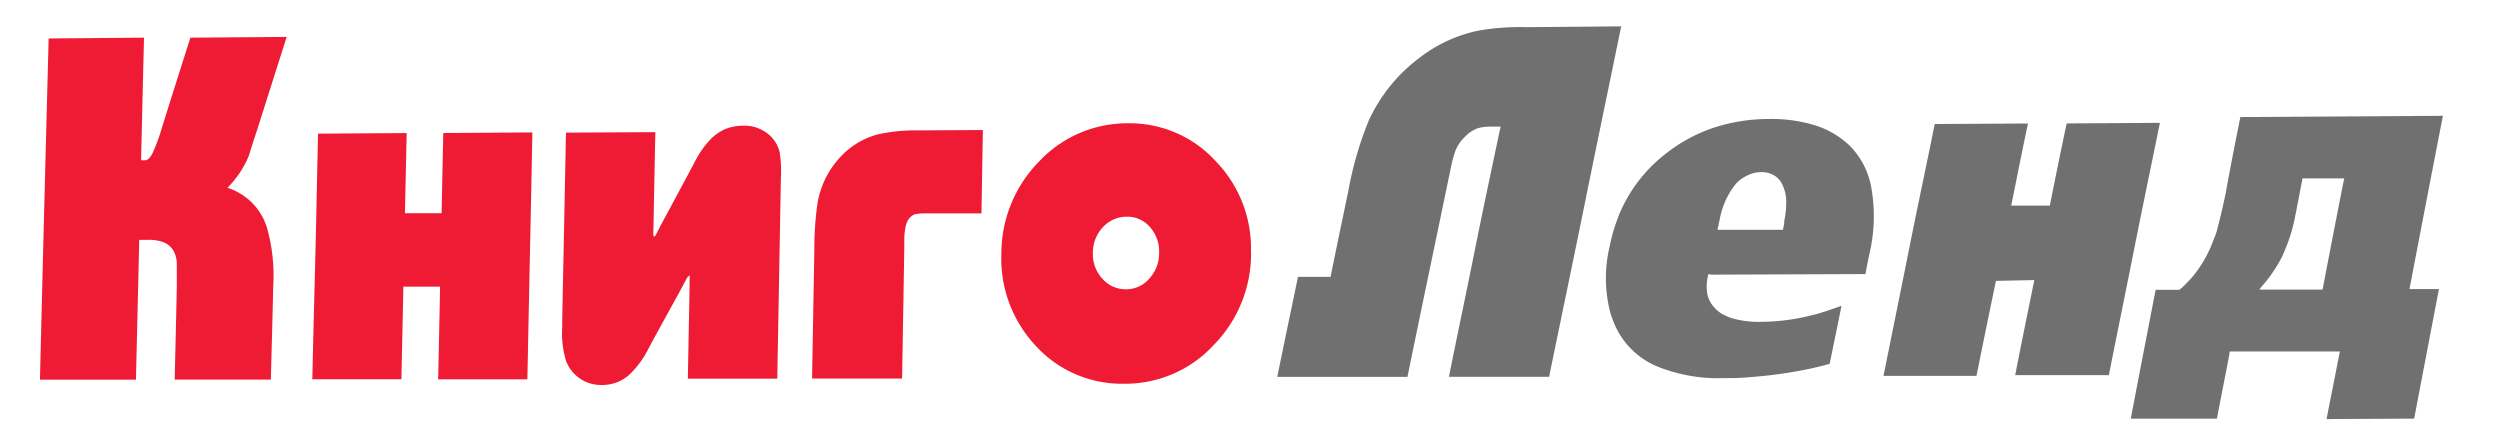
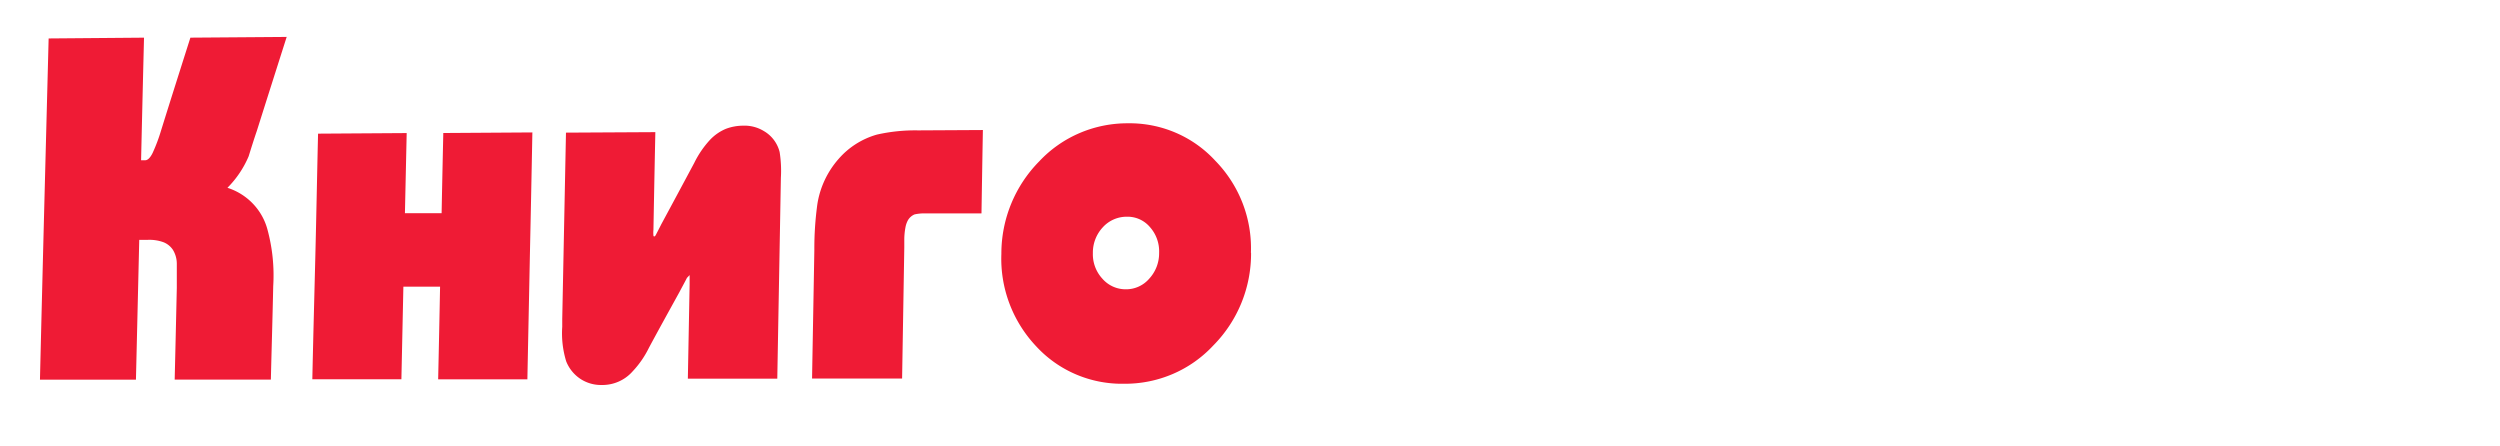
<svg xmlns="http://www.w3.org/2000/svg" width="202" height="36" fill="none">
  <path fill="#EF1B35" fill-rule="evenodd" d="M23.173 2.955c-.812 2.548-1.624 5.102-2.419 7.615-.237.691-.45 1.376-.664 2.062a8.064 8.064 0 0 1-1.713 2.542 4.91 4.91 0 0 1 2.072 1.298c.569.6.973 1.332 1.176 2.128.393 1.474.545 3 .451 4.522-.053 2.519-.13 5.038-.19 7.55h-7.772c.06-2.471.117-4.945.172-7.42v-1.934a2.16 2.16 0 0 0-.314-1.13 1.637 1.637 0 0 0-.76-.615c-.4-.145-.824-.21-1.25-.194h-.711l-.267 11.3H3.229c.11-4.62.226-9.232.344-13.836L3.93 3.107l7.707-.064c-.083 3.304-.162 6.605-.237 9.905h.338c.195 0 .403-.2.593-.586.27-.587.497-1.191.681-1.81.777-2.495 1.571-4.99 2.372-7.509l7.79-.059v-.029ZM42.618 30.65h-7.215c.056-2.495.107-4.99.155-7.486h-2.965l-.16 7.48h-7.197c.071-3.31.16-6.625.243-9.928.083-3.304.142-6.607.22-9.917l7.161-.047-.142 6.473h2.964c.042-2.162.089-4.317.136-6.478l7.198-.047c-.063 3.319-.13 6.638-.202 9.957-.065 3.316-.136 6.643-.201 9.958l.005.035Zm20.217-.053h-7.257l.143-7.614v-.756c-.077.082-.16.164-.22.234-.19.375-.397.744-.593 1.12-.83 1.51-1.672 3.022-2.478 4.527a7.73 7.73 0 0 1-1.334 1.921c-.309.345-.69.62-1.116.806a3.271 3.271 0 0 1-1.356.272 3.026 3.026 0 0 1-1.725-.492 3.048 3.048 0 0 1-1.15-1.418 7.71 7.71 0 0 1-.32-2.788v-.632l.302-15.06 7.221-.04c-.055 2.631-.107 5.261-.154 7.89a2.321 2.321 0 0 0 0 .474c0 .029 0 .047.06.058.058.012.082-.03.141-.134.143-.276.29-.557.433-.844.89-1.648 1.777-3.3 2.662-4.955a7.808 7.808 0 0 1 1.287-1.88 3.754 3.754 0 0 1 1.292-.885 4 4 0 0 1 1.358-.246 2.993 2.993 0 0 1 1.677.428 2.715 2.715 0 0 1 1.287 1.704 9.74 9.74 0 0 1 .1 2.08c-.094 5.4-.195 10.824-.29 16.23h.03Zm16.458-13.355h-4.518c-.295-.008-.59.02-.878.082a1.133 1.133 0 0 0-.545.487 1.906 1.906 0 0 0-.19.556 5.405 5.405 0 0 0-.095 1.043v.585l-.177 10.59h-7.275c.06-3.461.125-6.911.184-10.373a26.301 26.301 0 0 1 .243-3.713 7.22 7.22 0 0 1 1.72-3.661 6.424 6.424 0 0 1 3.094-1.963c1.09-.246 2.208-.36 3.326-.34l5.235-.029c-.04 2.246-.077 4.49-.113 6.73l-.011.006Zm21.793 3.181a10.542 10.542 0 0 1-3.053 7.492 9.668 9.668 0 0 1-3.267 2.3 9.771 9.771 0 0 1-3.93.792 9.459 9.459 0 0 1-3.89-.753 9.358 9.358 0 0 1-3.225-2.275c-.944-1-1.678-2.175-2.16-3.457a10.249 10.249 0 0 1-.65-4.011 10.61 10.61 0 0 1 3.053-7.468 9.69 9.69 0 0 1 3.256-2.286 9.794 9.794 0 0 1 3.912-.795 9.446 9.446 0 0 1 3.86.76 9.347 9.347 0 0 1 3.2 2.262 10.163 10.163 0 0 1 2.209 3.43c.495 1.278.724 2.641.673 4.009h.012Zm-7.429 0a2.937 2.937 0 0 0-.747-2.08 2.36 2.36 0 0 0-1.838-.832 2.605 2.605 0 0 0-1.962.85 2.996 2.996 0 0 0-.806 2.085 2.908 2.908 0 0 0 .765 2.068 2.485 2.485 0 0 0 1.92.861 2.46 2.46 0 0 0 1.862-.85 3.02 3.02 0 0 0 .806-2.073v-.029Z" clip-rule="evenodd" />
-   <path fill="#707070" fill-rule="evenodd" d="m187.991 33.86 7.073-.035c.664-3.48 1.331-6.969 2.003-10.468h-2.371c0-.117.041-.24.059-.363.87-4.545 1.747-9.09 2.633-13.636l-16.369.1c-.409 2.062-.818 4.1-1.186 6.173a59.643 59.643 0 0 1-.729 3.087c-.065.164-.101.317-.166.451-.065.135-.101.27-.16.399a9.516 9.516 0 0 1-1.684 2.864c-.142.164-.302.322-.445.474a3.45 3.45 0 0 1-.48.445.312.312 0 0 0-.077.065h-1.915c-.676 3.473-1.351 6.953-2.01 10.414h6.961c.326-1.757.675-3.455 1.002-5.183a.978.978 0 0 1 .041-.246h8.881c0 .122-.042.245-.065.363-.326 1.698-.67 3.385-.996 5.072v.024Zm-62.843-3.415h-8.075c.676-3.374 1.394-6.742 2.07-10.116.675-3.374 1.393-6.724 2.104-10.098h-.794a3.682 3.682 0 0 0-1.097.146c-.39.157-.739.4-1.02.709a3.19 3.19 0 0 0-.747 1.119c-.159.47-.286.949-.379 1.435-1.156 5.594-2.342 11.2-3.486 16.81h-10.523c.553-2.686 1.112-5.378 1.677-8.077h2.633c.468-2.343.96-4.656 1.44-6.976.349-1.935.899-3.83 1.643-5.652a13.205 13.205 0 0 1 4.12-5.09 11.606 11.606 0 0 1 4.654-2.162 19.106 19.106 0 0 1 3.96-.298l7.666-.065c-.961 4.686-1.957 9.442-2.911 14.157-.955 4.716-1.951 9.443-2.917 14.17l-.018-.012Zm13.132-8.253 12.45-.047c.089-.51.19-1.025.296-1.535.427-1.746.493-3.558.196-5.33a6.37 6.37 0 0 0-1.838-3.579 7.205 7.205 0 0 0-2.199-1.388 9.674 9.674 0 0 0-.534-.188 11.932 11.932 0 0 0-3.753-.51c-1.523 0-3.037.244-4.482.721a12.86 12.86 0 0 0-3.841 2.097 12.065 12.065 0 0 0-3.771 4.956c-.142.375-.285.767-.409 1.171-.125.404-.225.826-.314 1.265a11.051 11.051 0 0 0 0 5.313c.074.29.171.574.29.85.101.274.224.54.368.796a6.448 6.448 0 0 0 3.142 2.817 13.137 13.137 0 0 0 5.413.95c.658 0 1.334 0 2.033-.071l1.079-.094c.356-.04.735-.076 1.138-.134.777-.1 1.56-.229 2.277-.375a24.897 24.897 0 0 0 2.016-.48c.314-1.547.646-3.105.954-4.687-.877.31-1.654.586-2.371.756l-.463.111a16.916 16.916 0 0 1-3.746.427 7.805 7.805 0 0 1-2.23-.28 4.018 4.018 0 0 1-.853-.37 2.79 2.79 0 0 1-.635-.538 2.243 2.243 0 0 1-.545-1.09 3.647 3.647 0 0 1 .035-1.33c0-.076.042-.17.06-.251l.237.047Zm5.893-4.224c0 .123-.042.247-.059.358a.892.892 0 0 0-.042.24H138.772c.019-.12.047-.24.083-.357.02-.136.048-.271.083-.404a6.545 6.545 0 0 1 1.061-2.613c.101-.129.184-.252.285-.369a3.7 3.7 0 0 1 .338-.299c.206-.165.436-.299.681-.398.039-.02.078-.038.119-.053.279-.109.577-.164.877-.164.479-.019.948.142 1.311.451a3.2 3.2 0 0 1 .178.194c.06.07.112.146.154.228.232.422.364.89.385 1.37a7.55 7.55 0 0 1-.178 1.799l.024.017Zm26.192 12.342h-7.535c.492-2.56 1.026-5.113 1.541-7.679l-3.1.064c-.534 2.566-1.057 5.124-1.571 7.674h-7.512c.682-3.398 1.376-6.79 2.052-10.18.675-3.392 1.405-6.772 2.086-10.169l7.536-.041c-.475 2.214-.902 4.428-1.358 6.636h3.124c.435-2.206.888-4.42 1.358-6.642l7.535-.047c-.694 3.41-1.405 6.807-2.081 10.204-.676 3.397-1.375 6.806-2.051 10.215l-.024-.035Zm18.972-15.54c-.55 2.8-1.091 5.592-1.625 8.376 0 .088-.041.176-.065.252h-5.093c.131-.18.271-.351.421-.515a11.355 11.355 0 0 0 1.447-2.208c.059-.141.136-.293.195-.457l.184-.457c.249-.65.447-1.318.593-1.997.036-.17.059-.334.101-.504.041-.17.077-.393.101-.54.142-.684.26-1.37.403-2.06.006-.084.02-.166.041-.247h3.385c-.047.135-.065.258-.083.38l-.005-.023Z" clip-rule="evenodd" />
</svg>